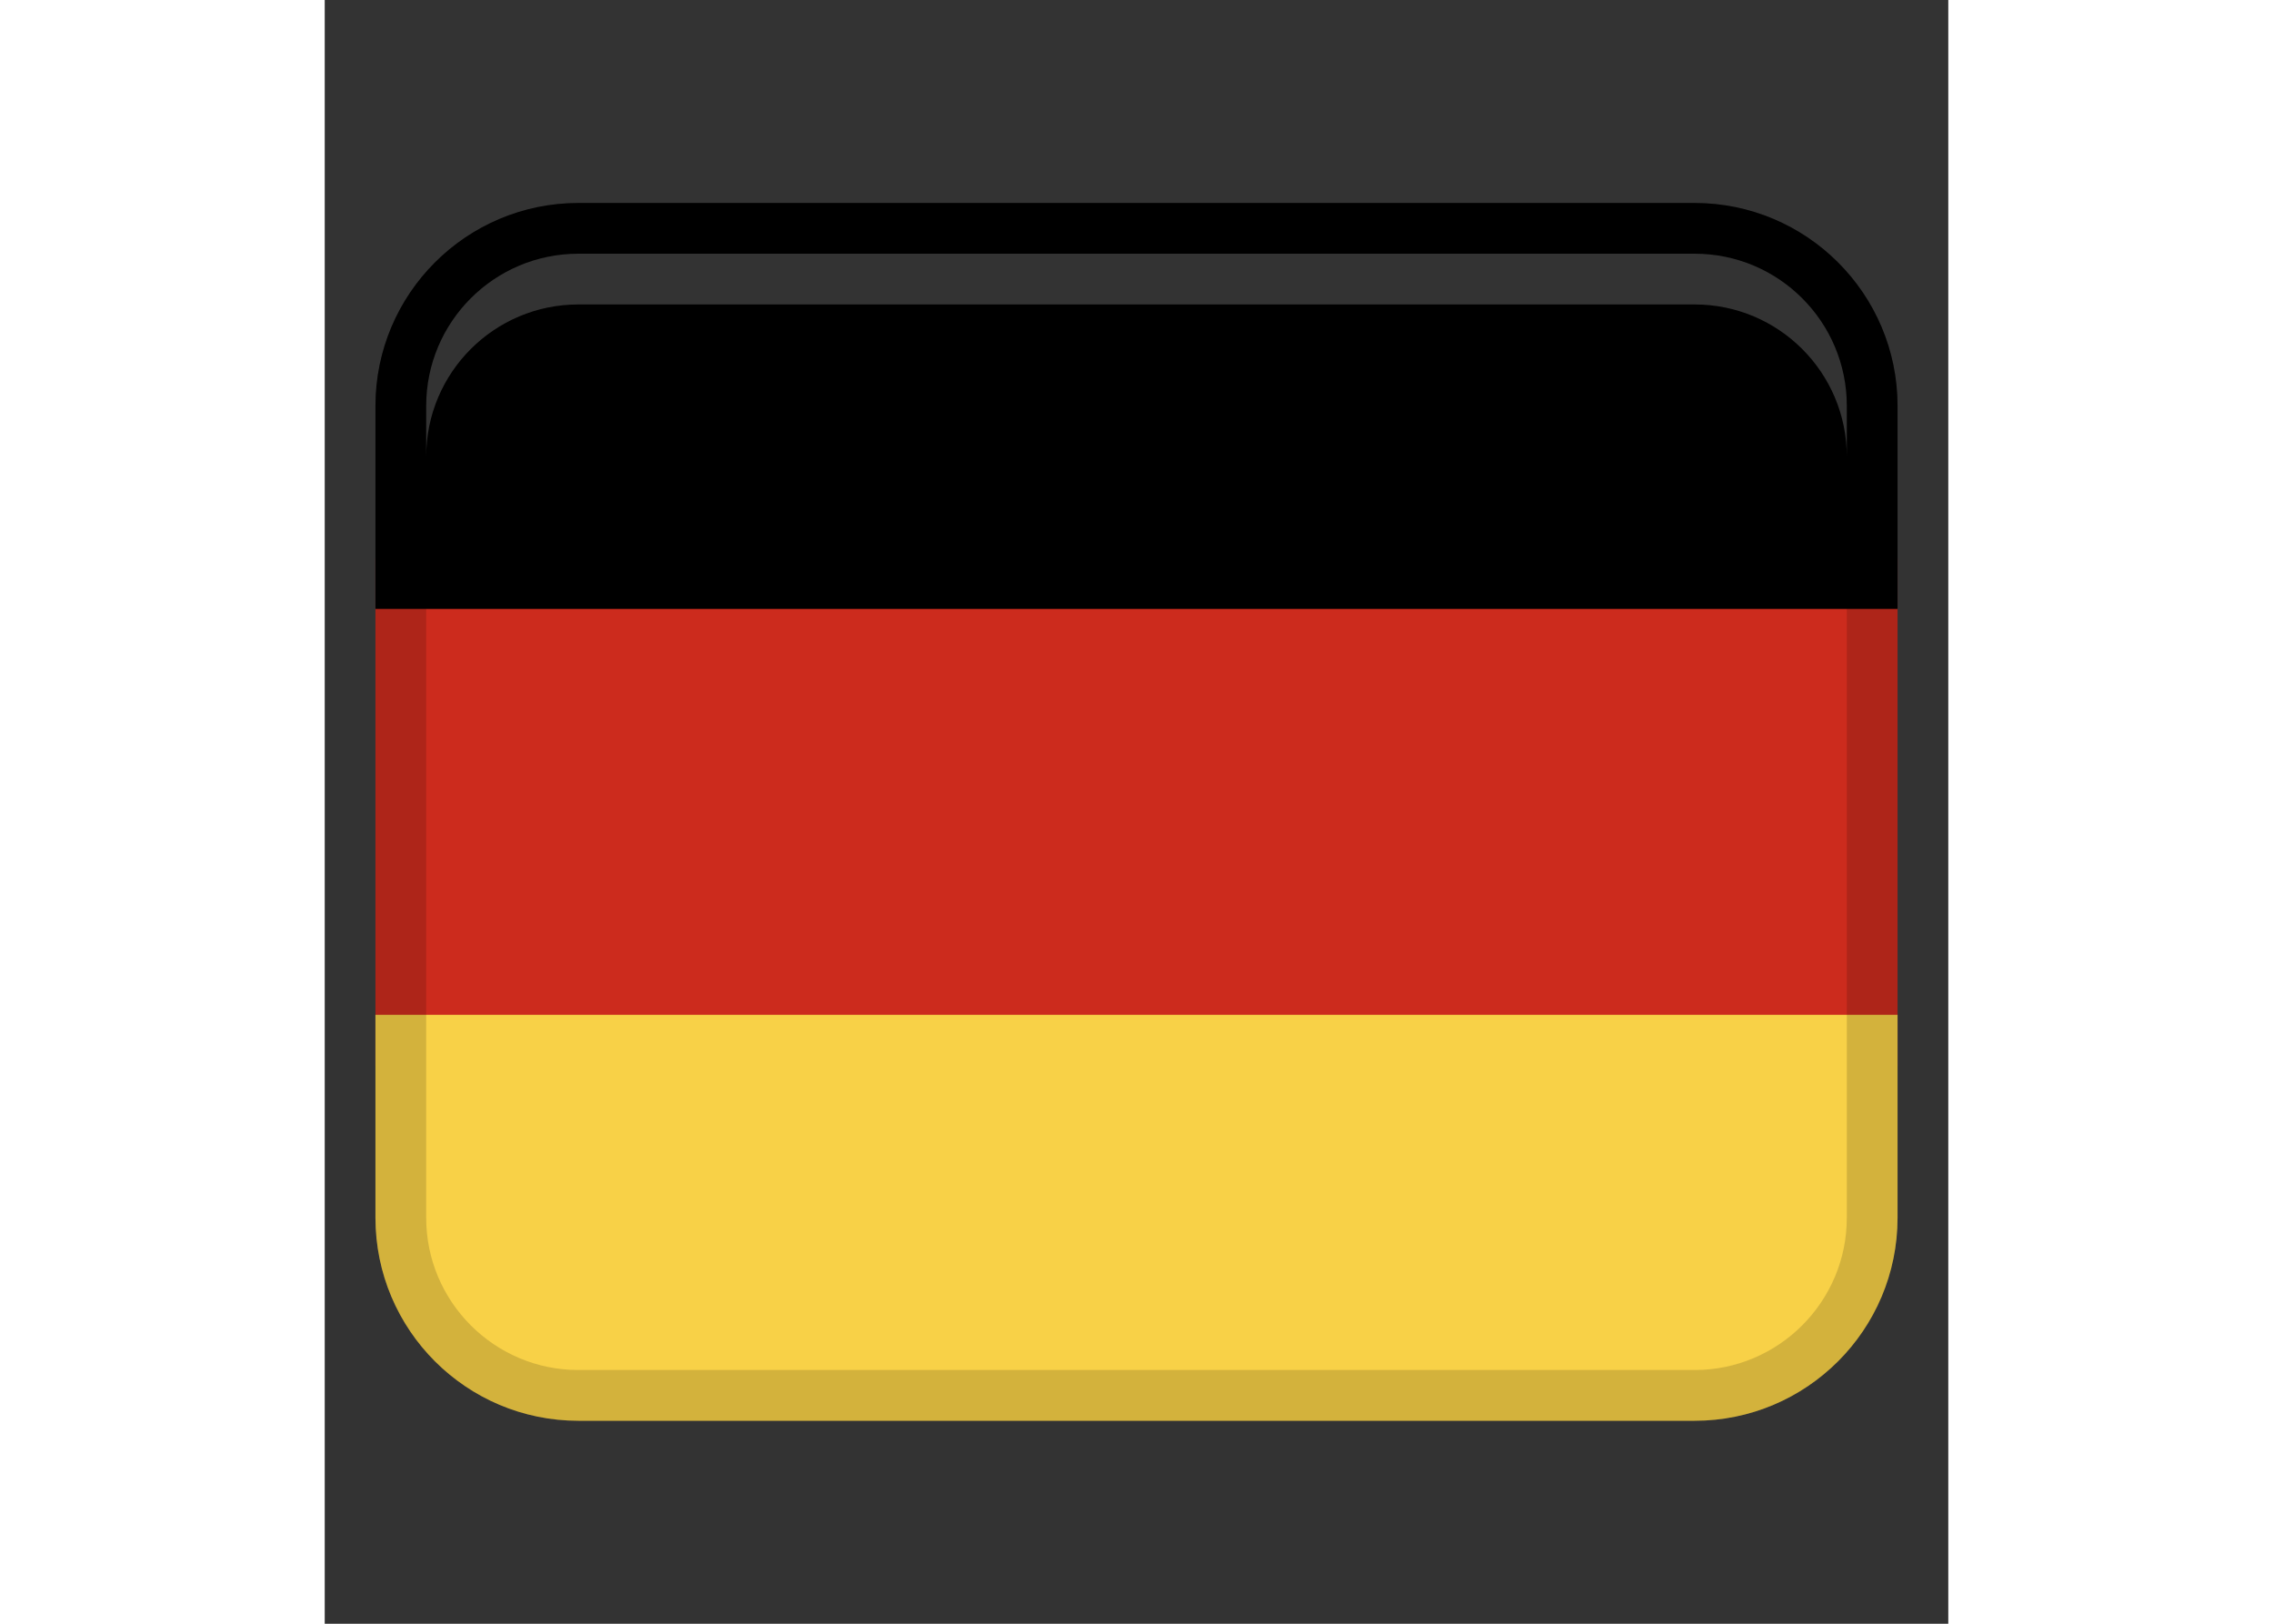
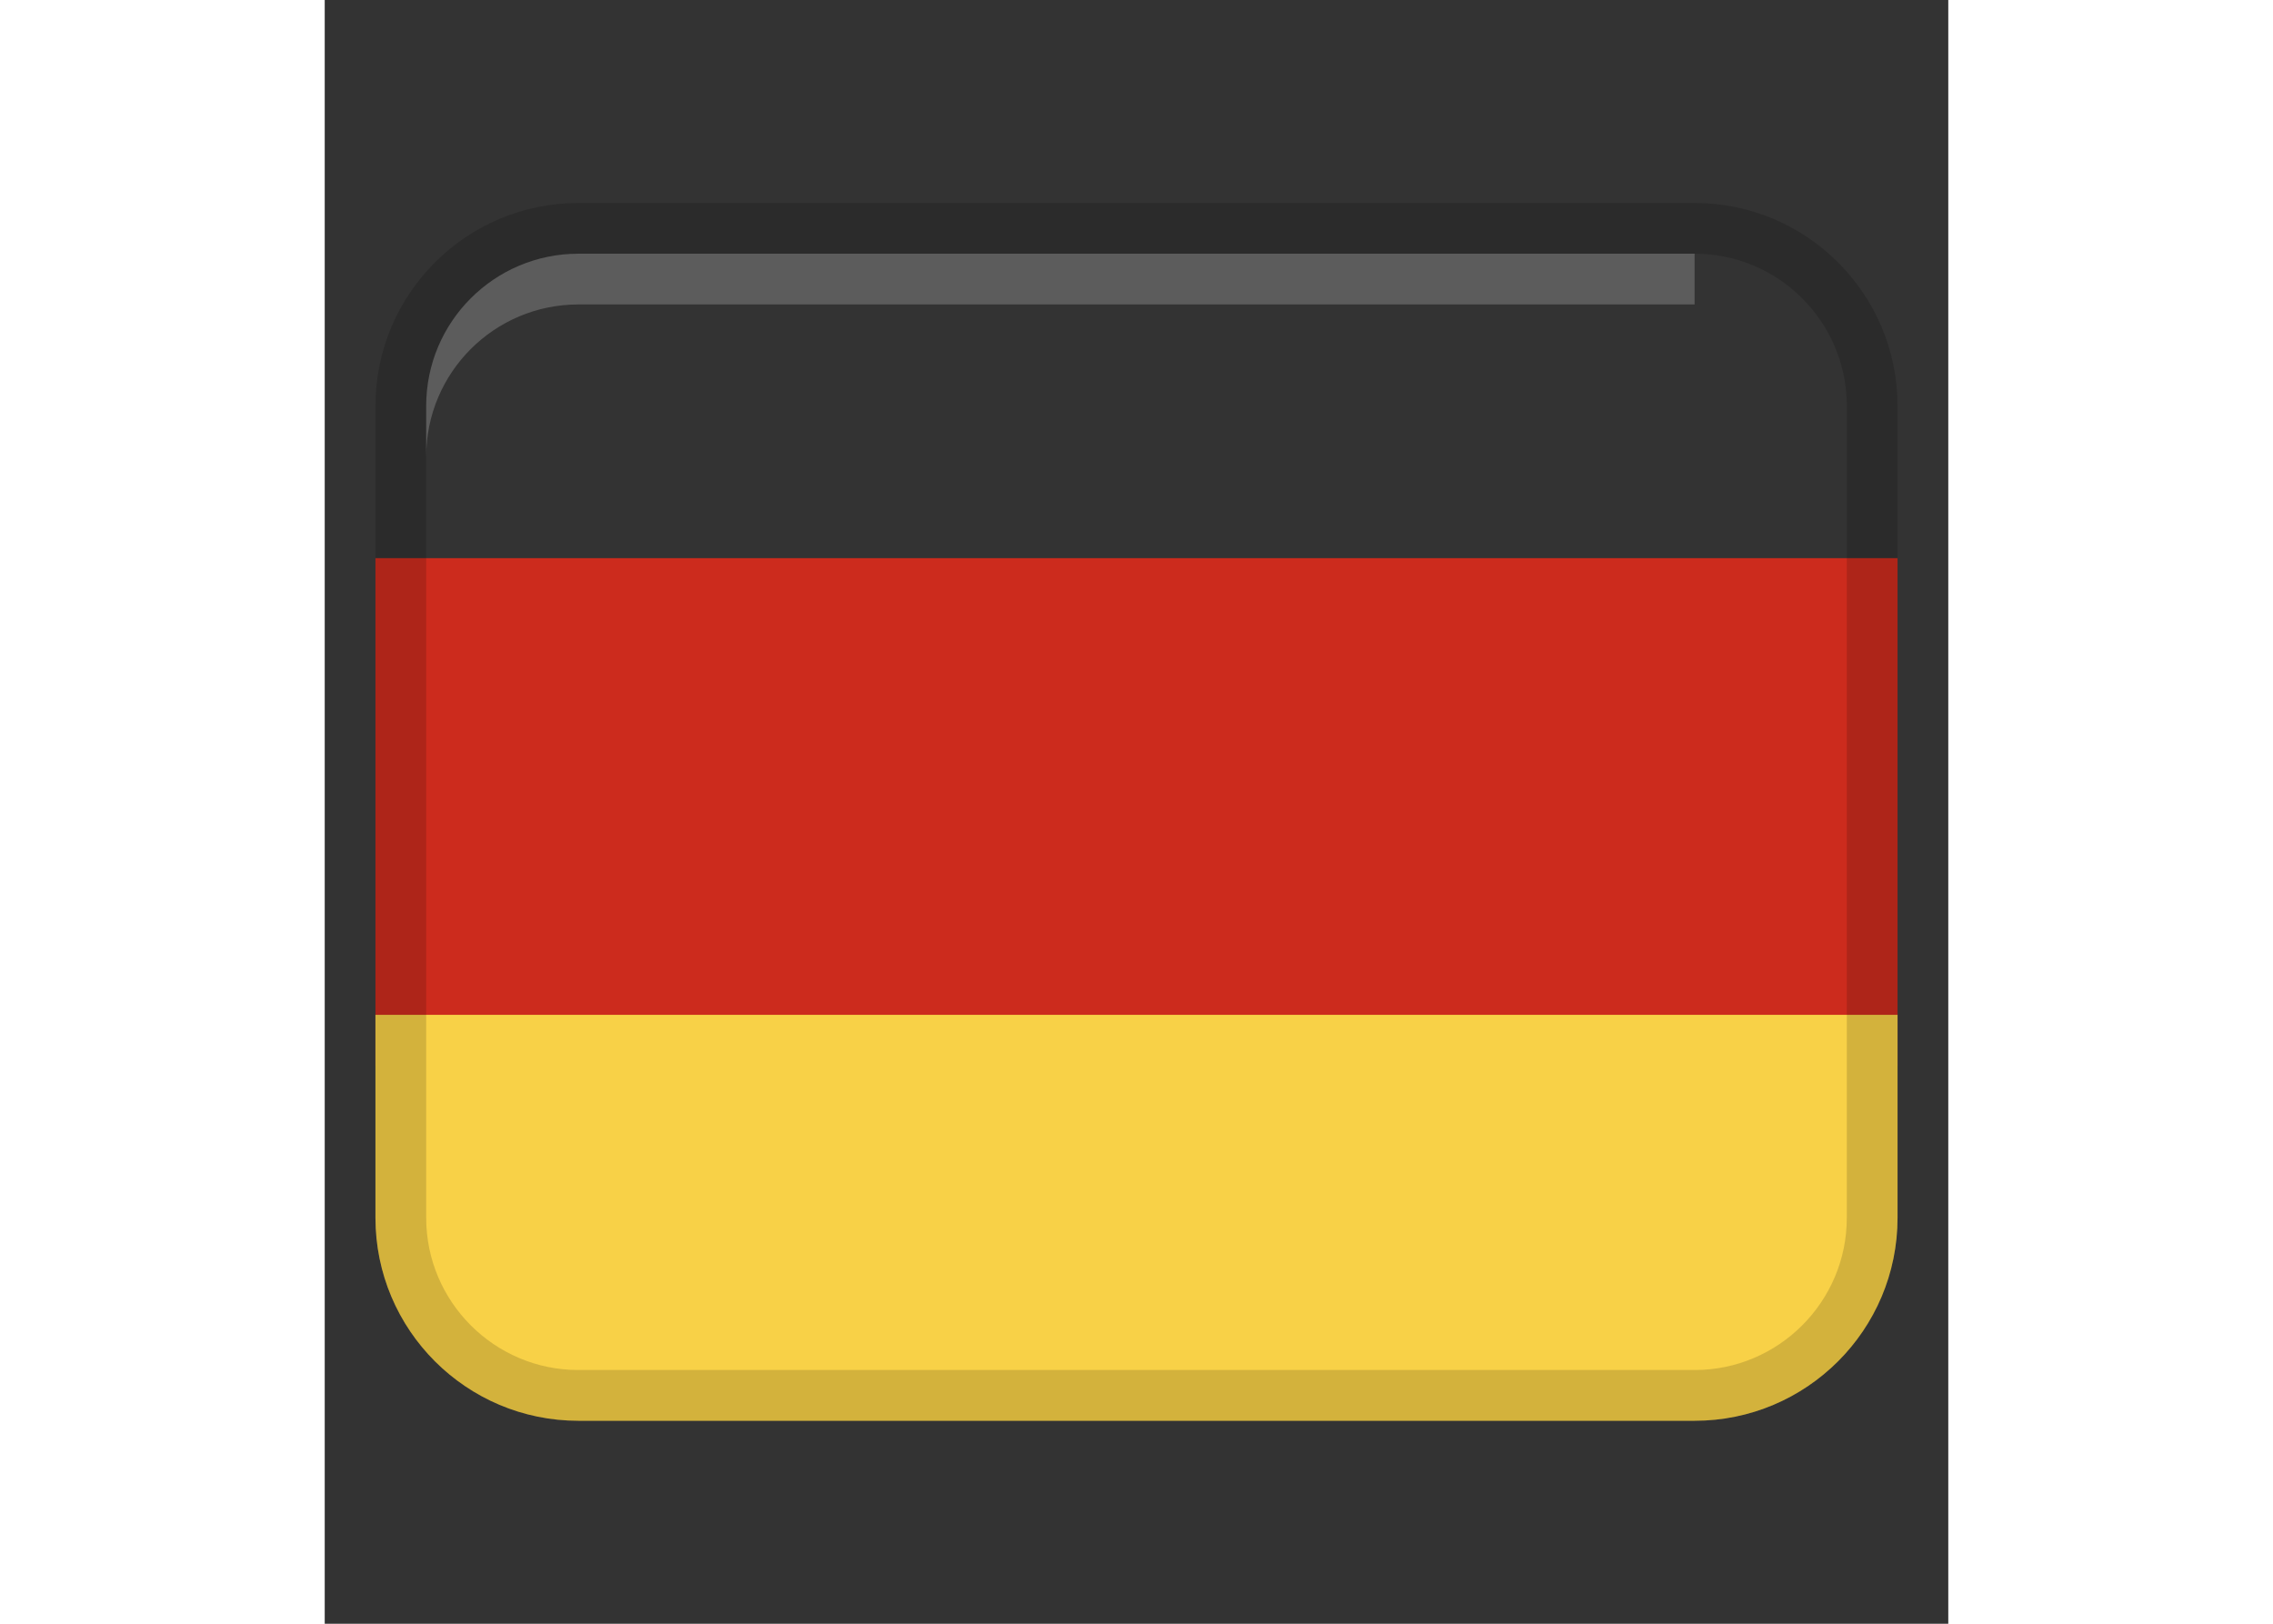
<svg xmlns="http://www.w3.org/2000/svg" width="28" height="20" viewBox="0 0 32 32">
  <rect x="0" y="0" width="32" height="32" fill="#333333" stroke="none" />
  <path fill="#cc2b1d" d="M1 11H31V21H1z" />
-   <path d="M5,4H27c2.208,0,4,1.792,4,4v4H1v-4c0-2.208,1.792-4,4-4Z" />
  <path d="M5,20H27c2.208,0,4,1.792,4,4v4H1v-4c0-2.208,1.792-4,4-4Z" transform="rotate(180 16 24)" fill="#f8d147" />
  <path d="M27,4H5c-2.209,0-4,1.791-4,4V24c0,2.209,1.791,4,4,4H27c2.209,0,4-1.791,4-4V8c0-2.209-1.791-4-4-4Zm3,20c0,1.654-1.346,3-3,3H5c-1.654,0-3-1.346-3-3V8c0-1.654,1.346-3,3-3H27c1.654,0,3,1.346,3,3V24Z" opacity=".15" />
-   <path d="M27,5H5c-1.657,0-3,1.343-3,3v1c0-1.657,1.343-3,3-3H27c1.657,0,3,1.343,3,3v-1c0-1.657-1.343-3-3-3Z" fill="#fff" opacity=".2" />
+   <path d="M27,5H5c-1.657,0-3,1.343-3,3v1c0-1.657,1.343-3,3-3H27c1.657,0,3,1.343,3,3c0-1.657-1.343-3-3-3Z" fill="#fff" opacity=".2" />
</svg>